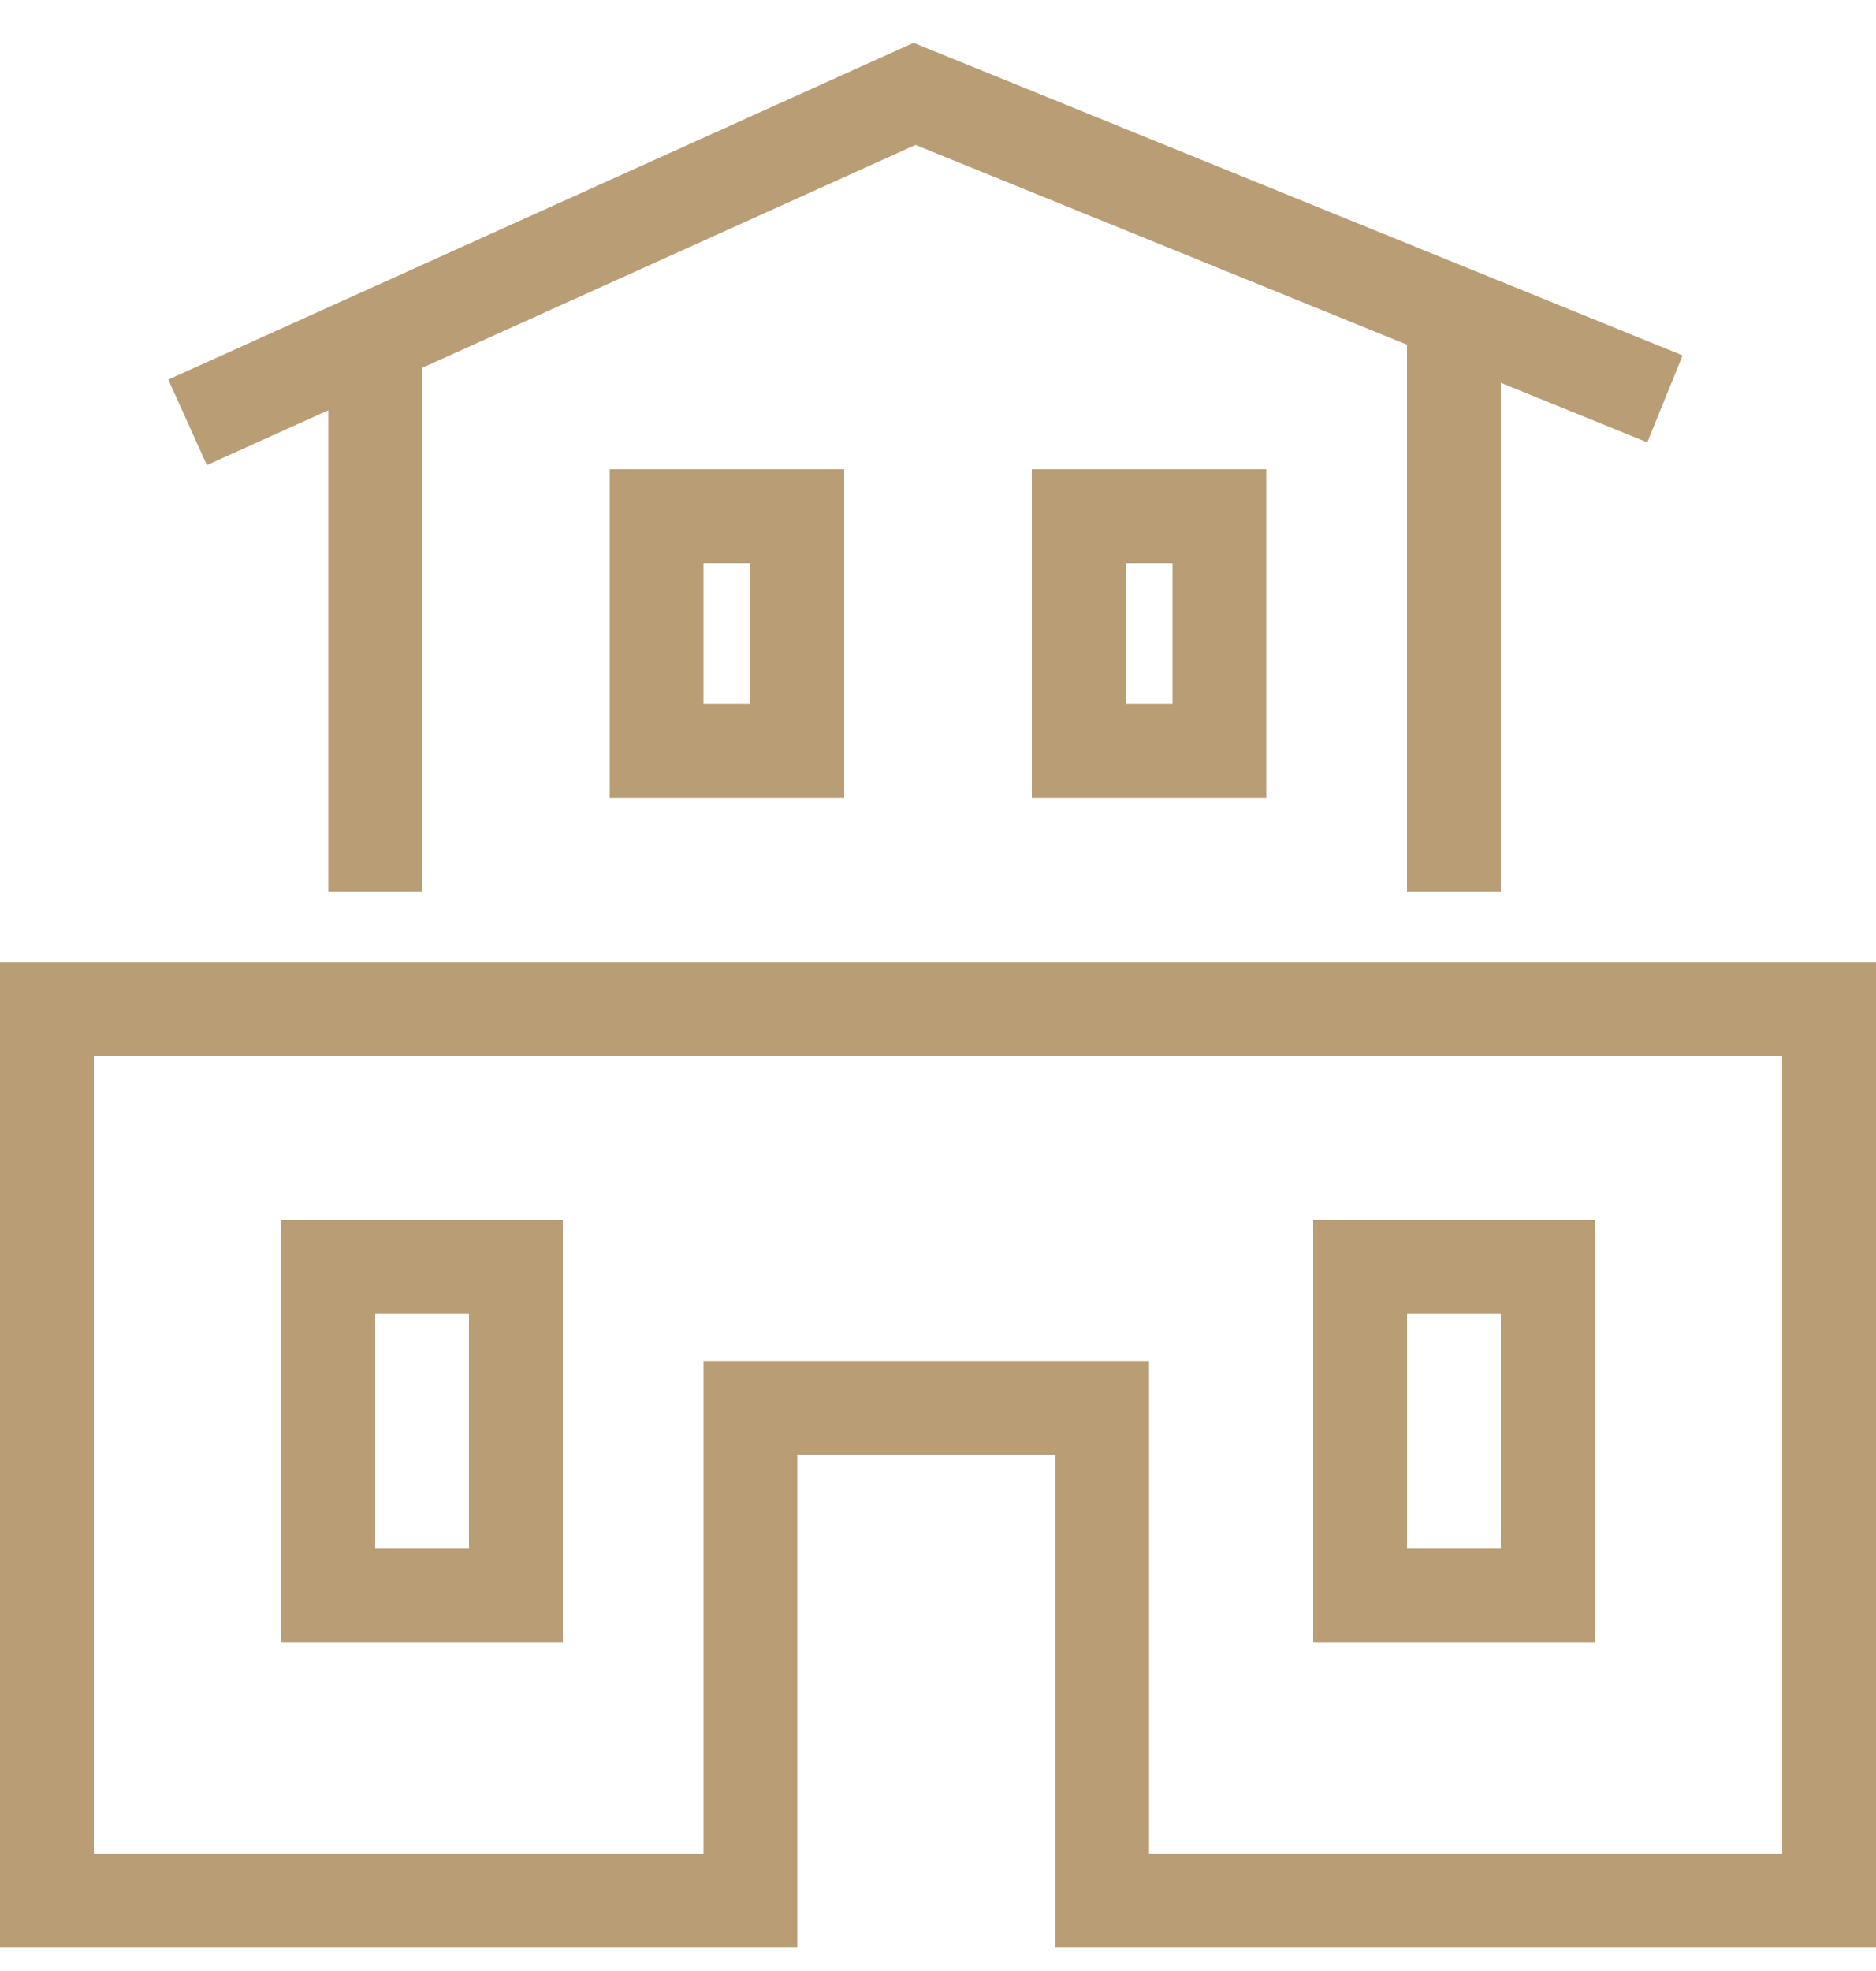
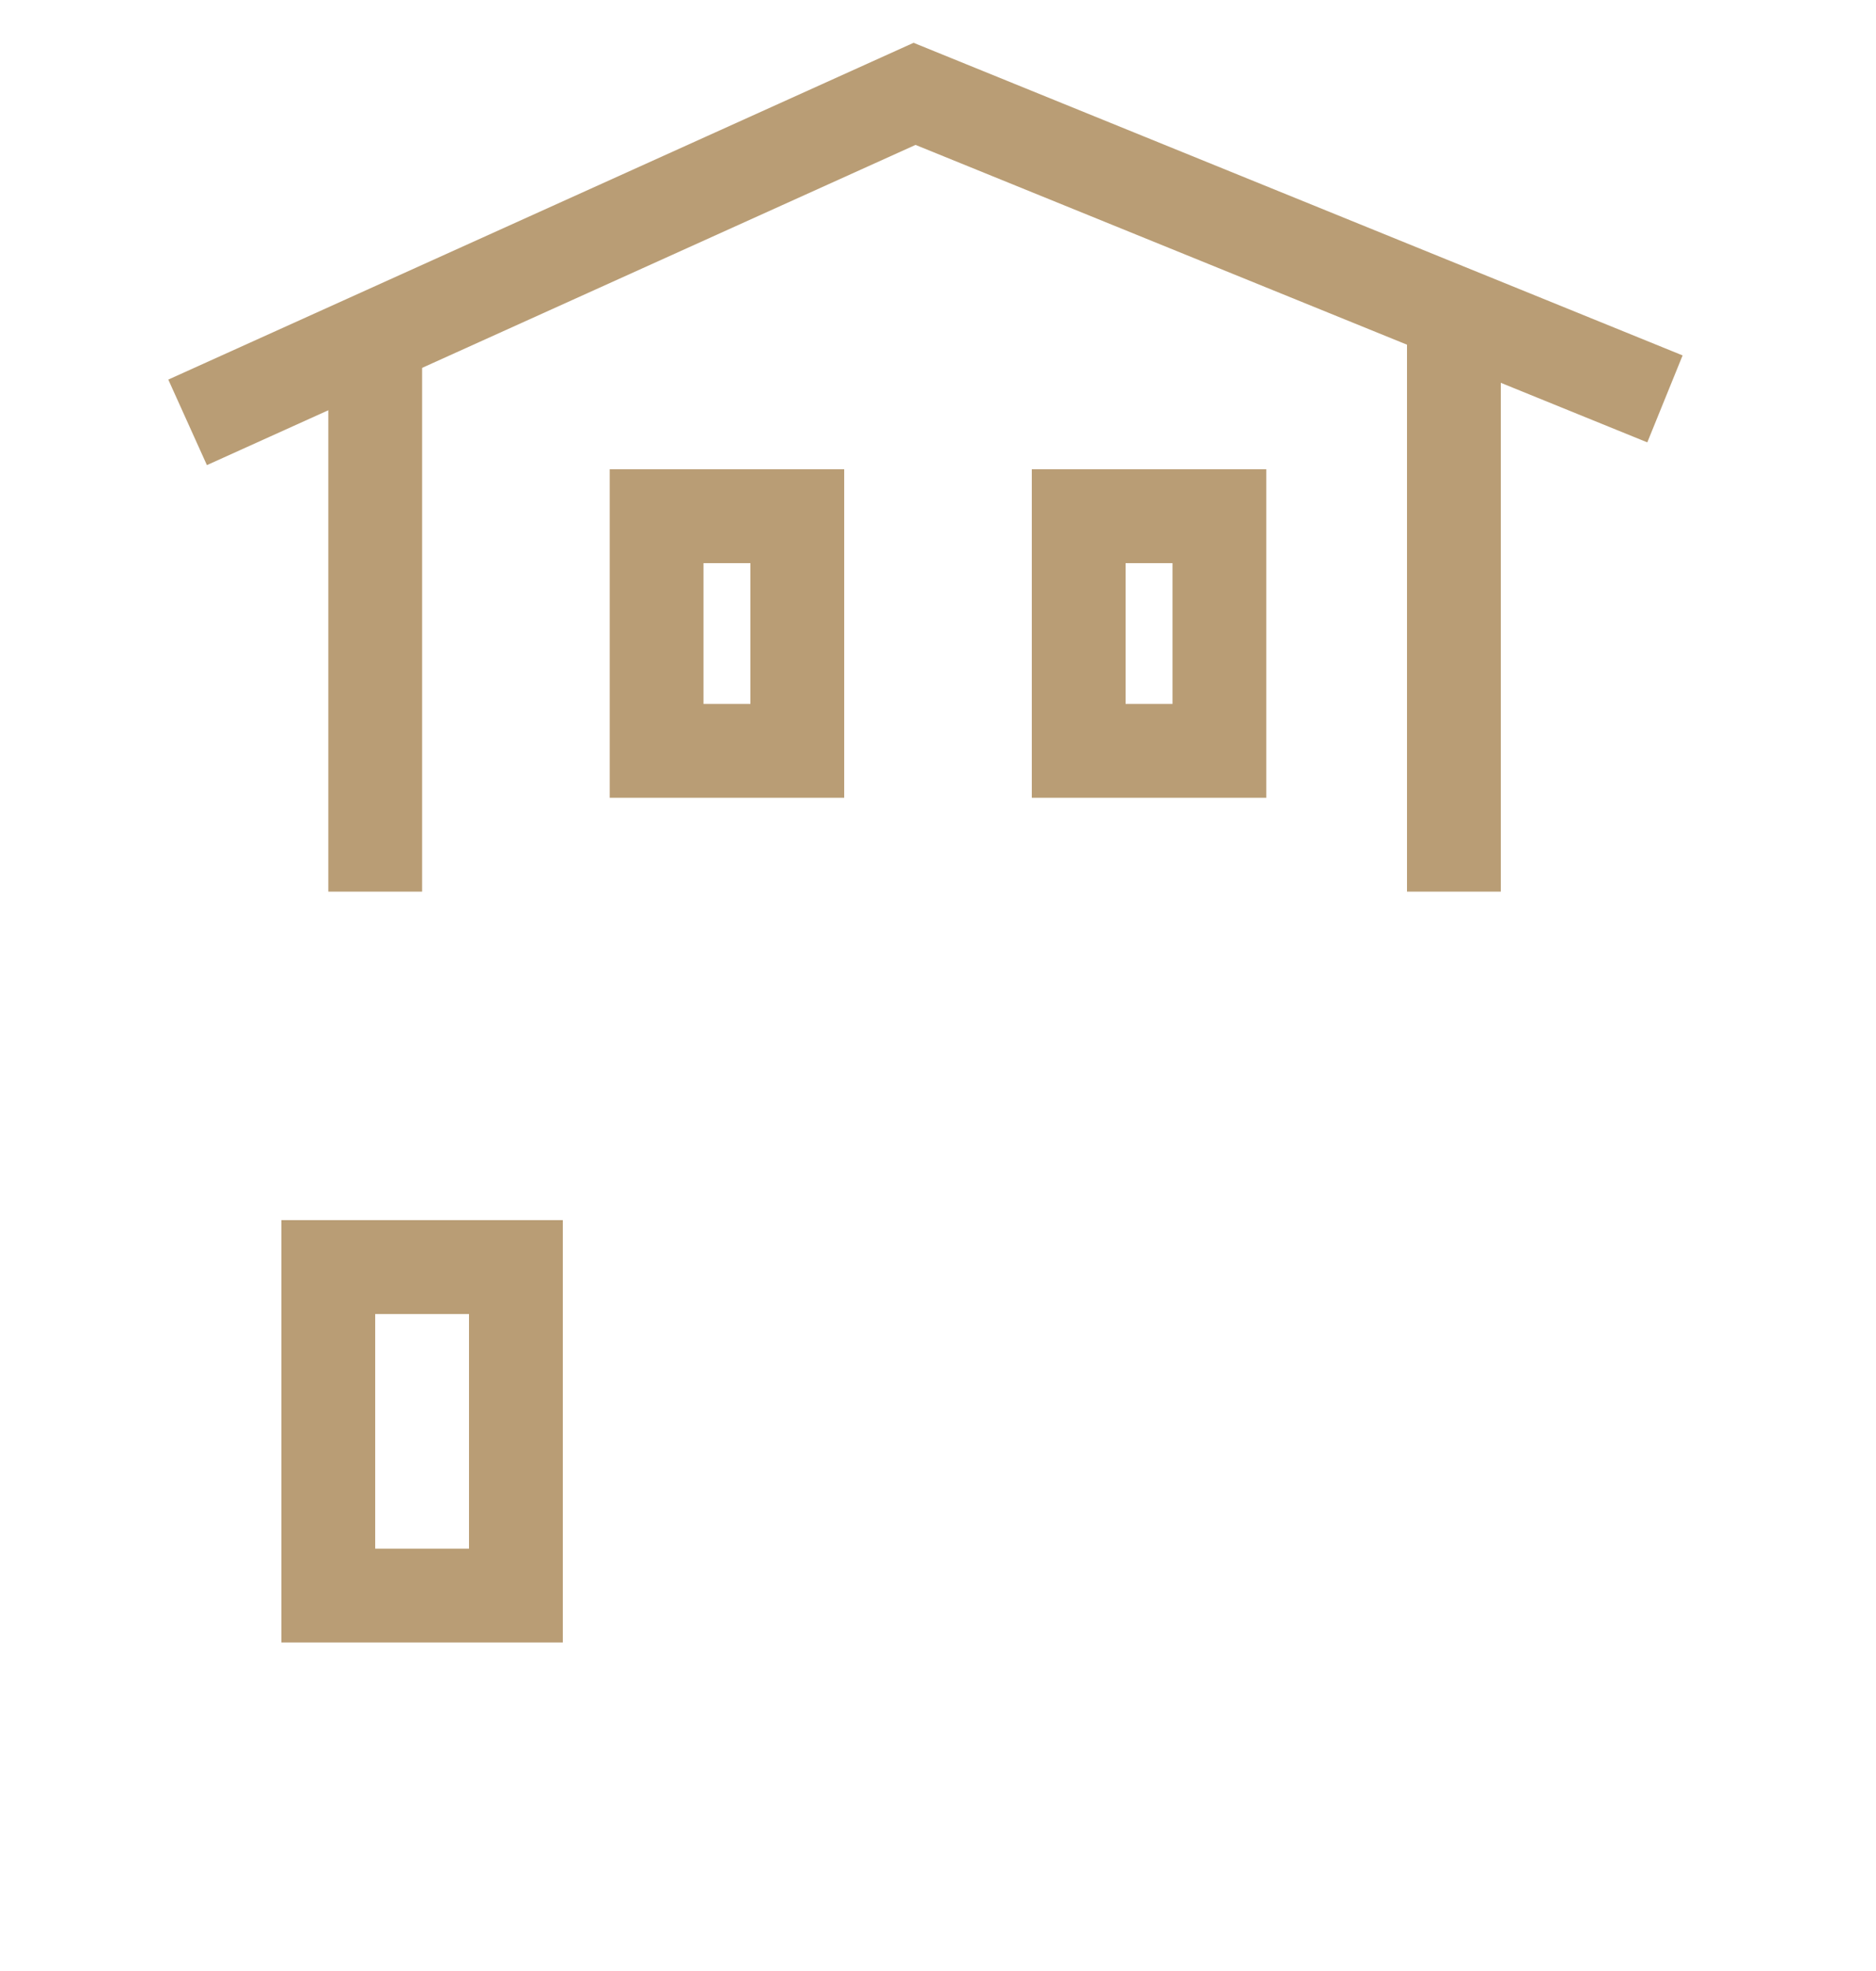
<svg xmlns="http://www.w3.org/2000/svg" width="40" height="42" viewBox="0 0 40 42" fill="none">
-   <path d="M39 21.5H1V40.5H16V30H23.5V40.5H39V21.5Z" stroke="#B99D75" stroke-width="2" />
-   <rect x="29" y="27" width="4" height="7" stroke="#B99D75" stroke-width="2" />
  <rect x="7" y="27" width="4" height="7" stroke="#B99D75" stroke-width="2" />
  <path d="M8 19L8 7" stroke="#B99D75" stroke-width="2" />
  <path d="M31 19L31 7" stroke="#B99D75" stroke-width="2" />
  <path d="M4 9L19.5 2L35.5 8.5" stroke="#B99D75" stroke-width="2" />
  <rect x="14" y="11" width="3" height="5" stroke="#B99D75" stroke-width="2" />
  <rect x="23" y="11" width="3" height="5" stroke="#B99D75" stroke-width="2" />
</svg>